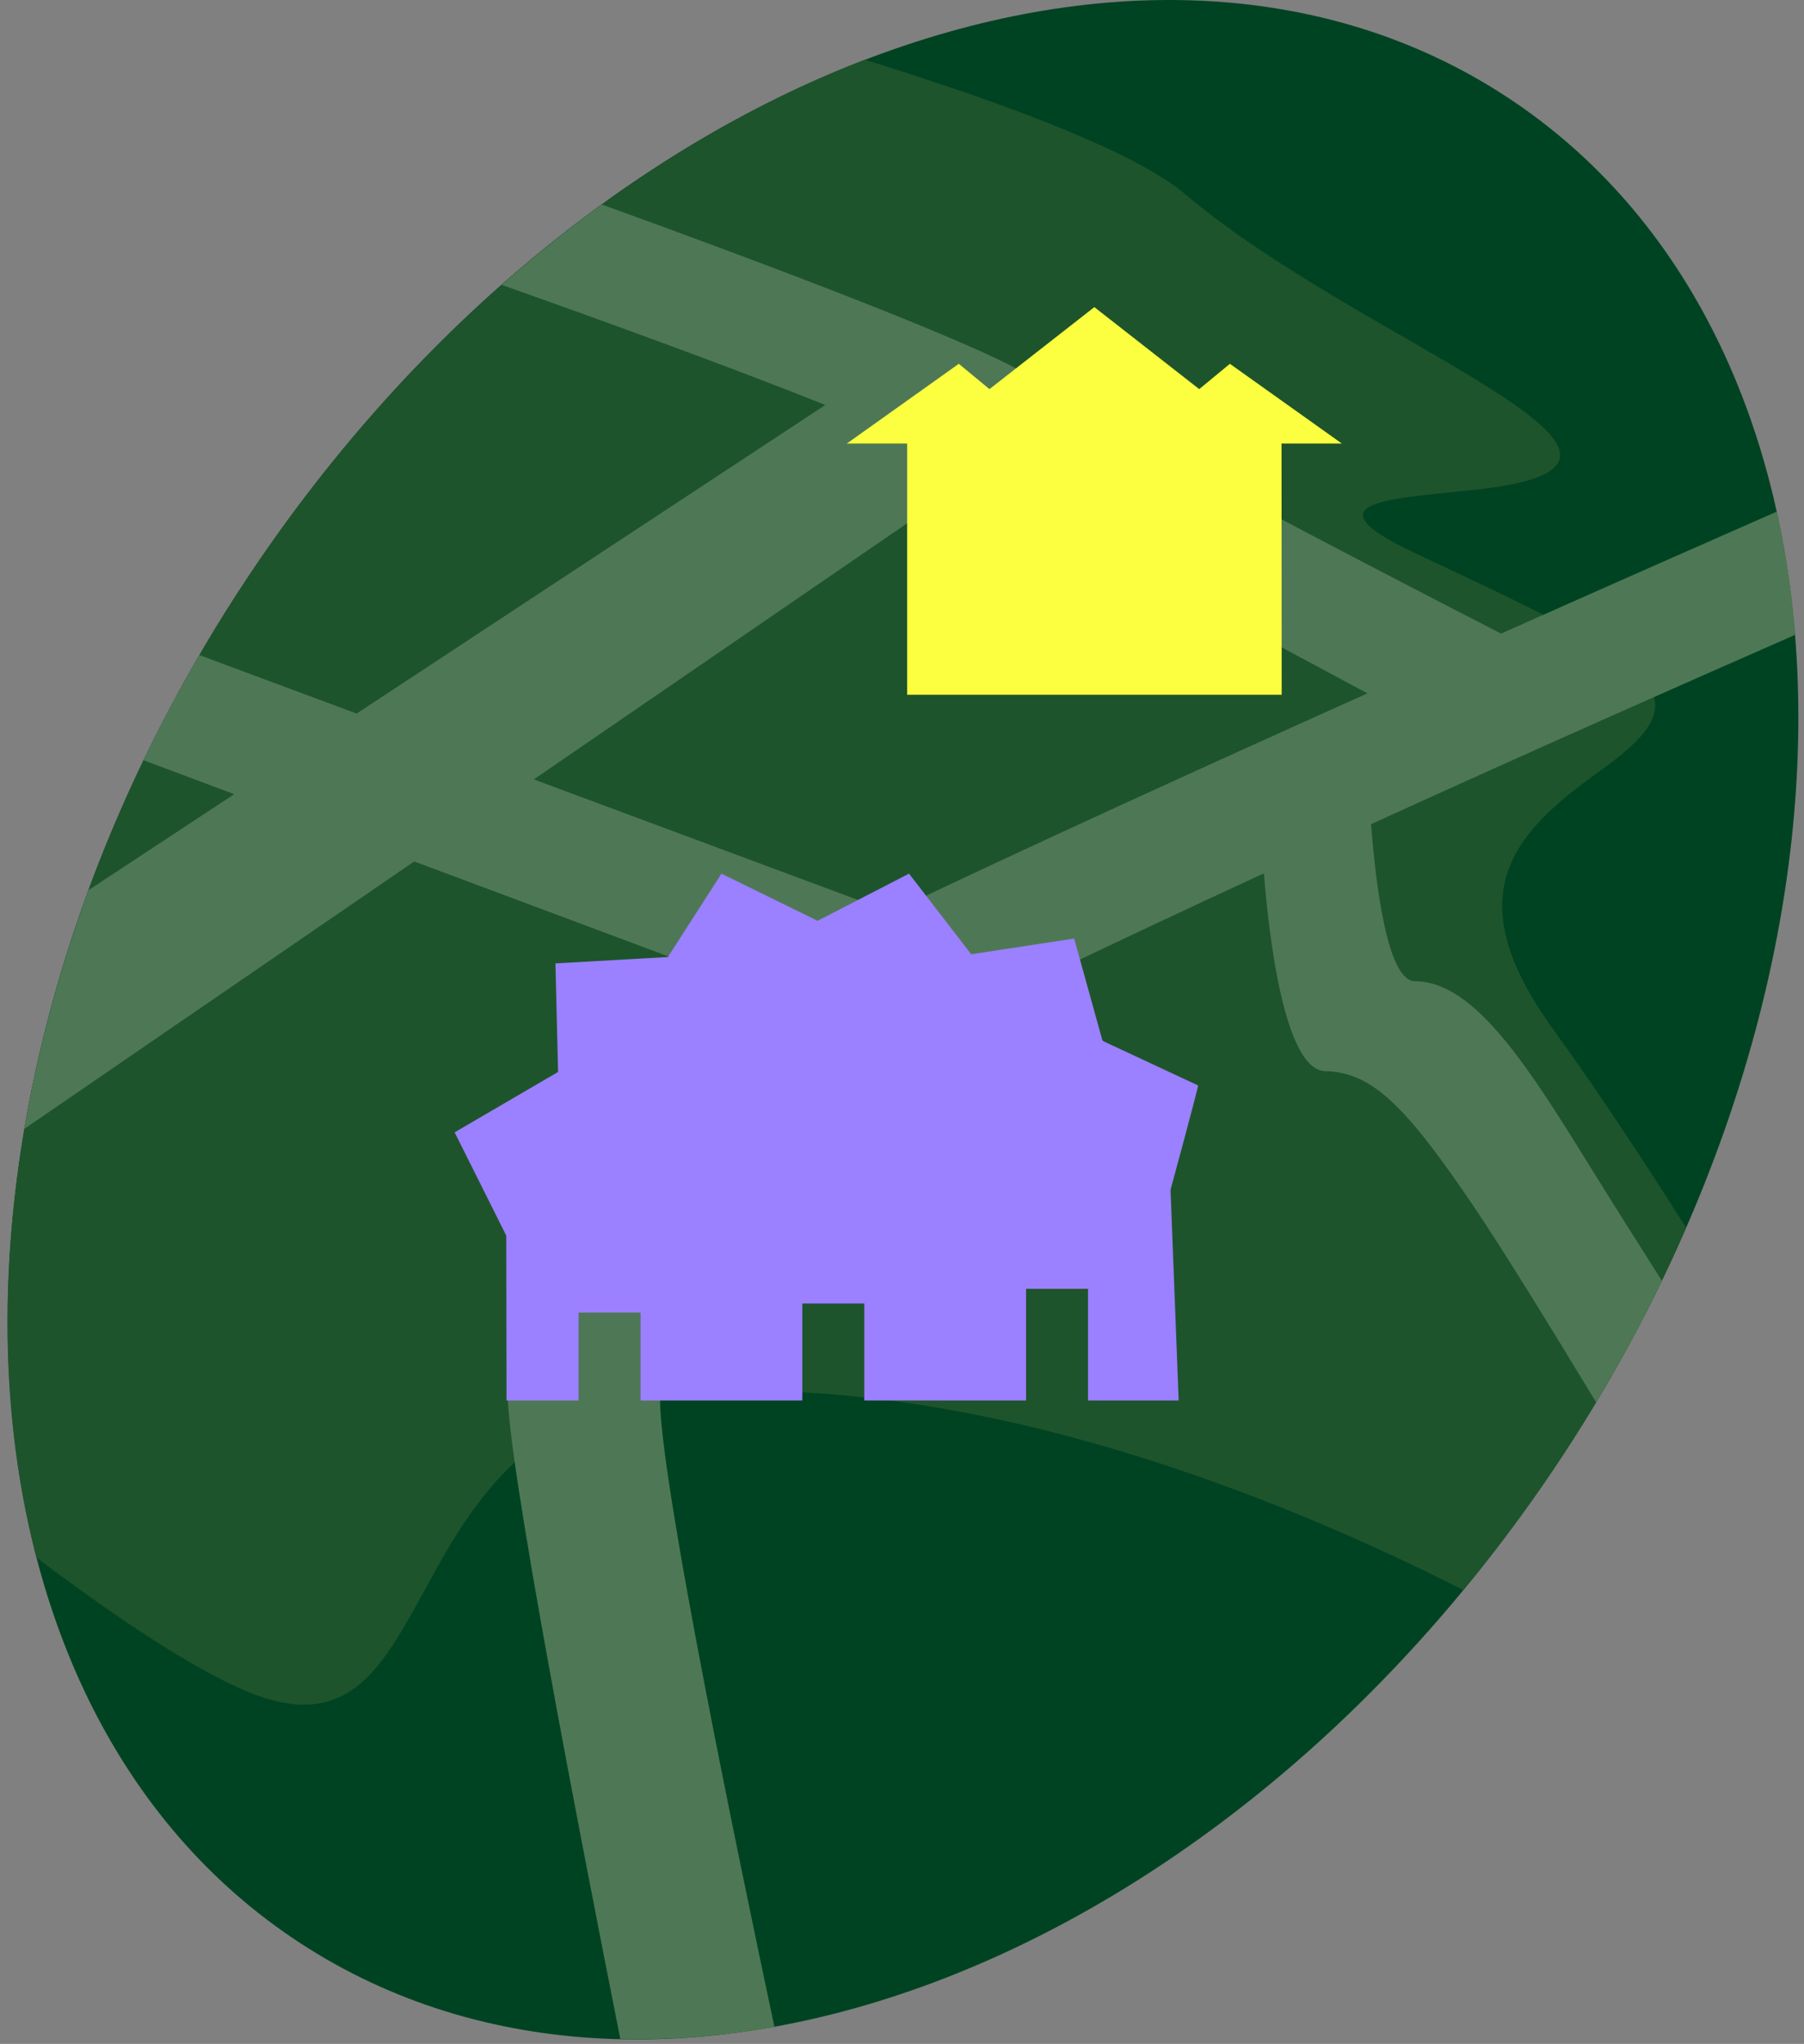
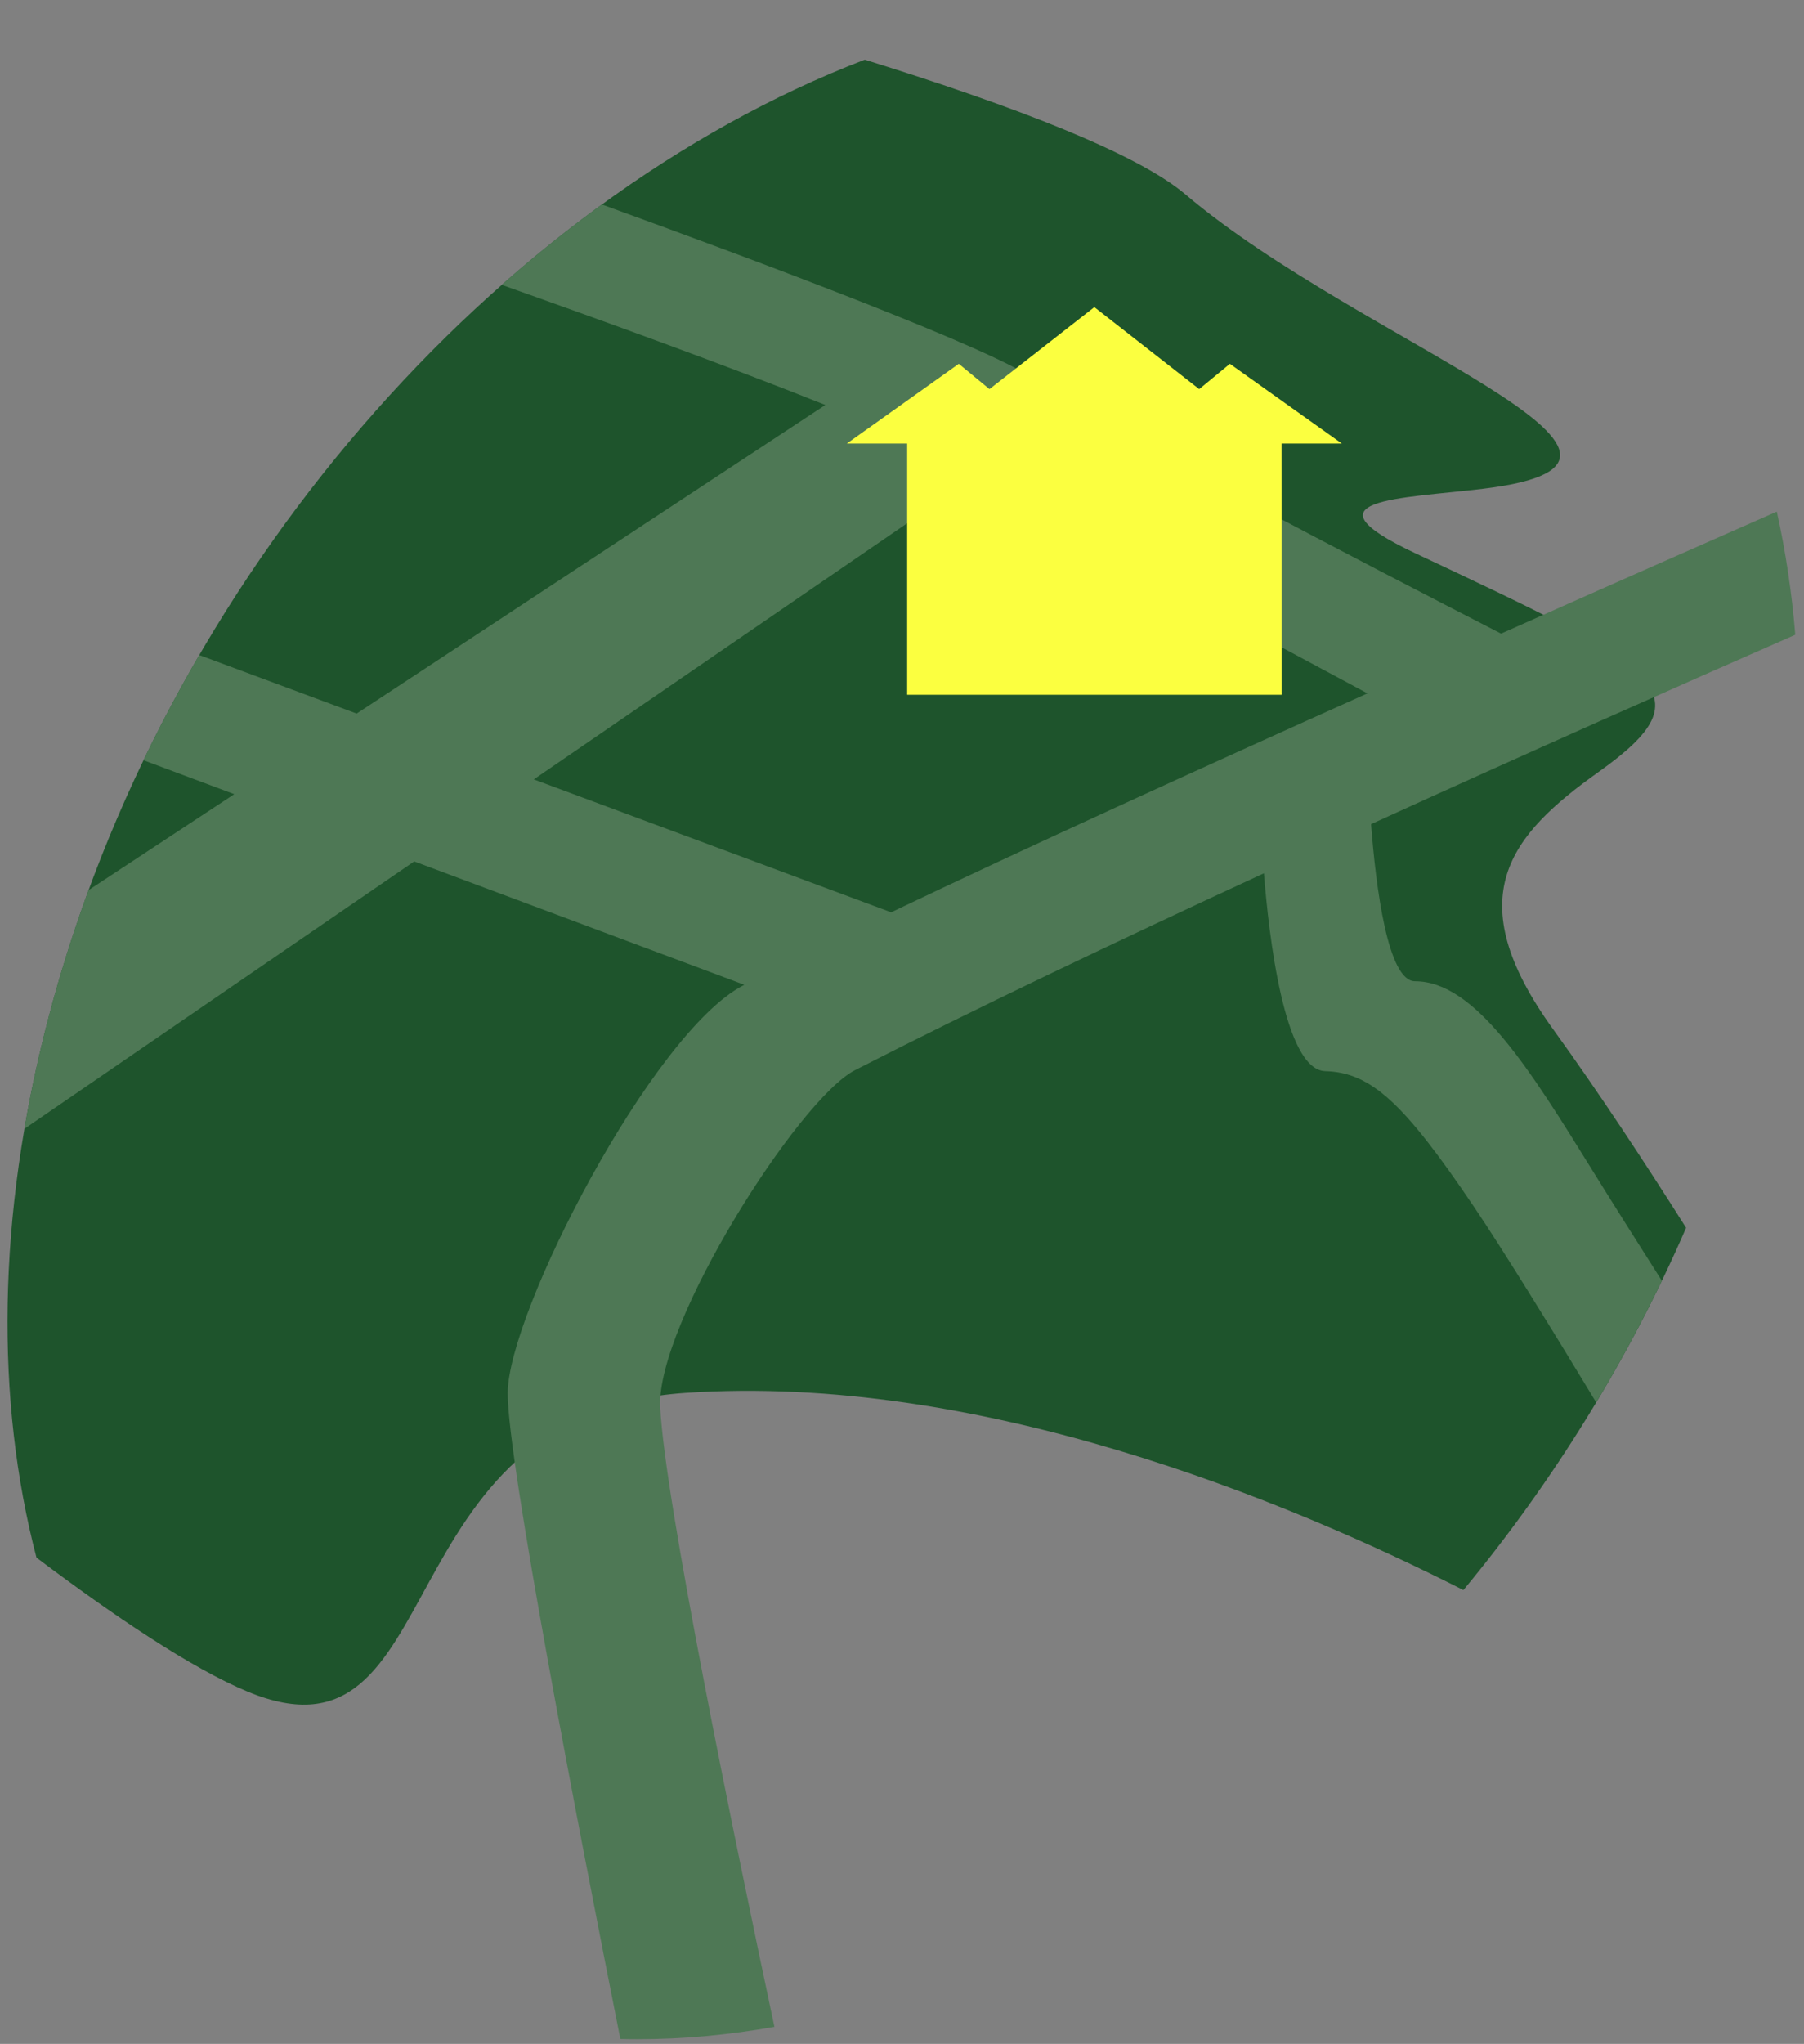
<svg xmlns="http://www.w3.org/2000/svg" width="204" height="231" viewBox="0 0 204 231" fill="none">
  <rect x="0" y="0" width="204" height="231" fill="#808080" stroke="none" />
-   <path d="M176.913 164.172C214.598 106.561 211.661 37.952 170.353 10.931C129.045 -16.09 65.007 8.709 27.322 66.32C-10.364 123.932 -7.427 192.54 33.882 219.561C75.19 246.582 139.227 221.784 176.913 164.172Z" fill="#004322" />
  <path d="M190.668 138.763C186.109 131.553 180.811 123.488 175.649 116.351C164.842 101.405 170.709 94.404 180.783 87.236C193.393 78.263 187.759 75.562 160.058 62.533C146.909 56.349 158.366 56.376 167.753 55.234C194.071 52.031 153.868 38.799 134.038 21.96C128.651 17.388 114.927 12.068 97.791 6.747C56.274 22.686 18.452 65.247 5.426 115.251C-0.389 137.562 -0.492 158.393 4.125 176.04C12.813 182.582 21.647 188.55 28.009 191.189C51.279 200.849 42.922 159.768 77.496 157.423C110.679 155.173 145.47 169.547 165.484 179.707C175.577 167.519 184.194 153.667 190.67 138.763H190.668Z" fill="#1E542C" />
  <path d="M200.924 57.821C192.453 61.544 181.568 66.344 169.745 71.609C155.857 64.48 121.913 46.906 117.232 43.066C113.167 39.733 85.147 29.298 68.058 23.111C64.188 25.922 60.407 28.959 56.737 32.195C67.047 35.846 82.144 41.291 93.331 45.77L40.332 80.647L22.53 74.032C20.28 77.899 18.171 81.866 16.224 85.919L26.492 89.756L10.012 100.602C8.25 105.4 6.714 110.289 5.419 115.251C4.333 119.416 3.45 123.527 2.758 127.578L46.839 97.357L84.174 111.303C84.119 111.331 84.061 111.362 84.005 111.392C73.767 116.735 57.438 148.331 57.41 157.457C57.388 165.133 65.408 206.611 70.148 230.445C70.792 230.461 71.442 230.47 72.095 230.47C77.235 230.47 82.408 229.989 87.572 229.07C82.966 207.419 75.171 169.57 74.656 159.024C74.201 149.656 90.27 124.233 96.69 120.946C109.881 114.193 126.294 106.378 142.927 98.699C143.471 105.586 145.208 120.927 149.856 121.058C155.059 121.202 158.779 124.689 166.672 136.376C169.947 141.224 175.437 150.137 180.499 158.496C183.171 154.045 185.655 149.456 187.925 144.747C185.063 140.246 182.291 135.851 180.157 132.409C173.023 120.891 166.855 110.901 160.01 110.901C156.937 110.901 155.598 100.346 155.042 93.143C172.881 85.016 190.122 77.388 203.013 71.74C202.618 66.928 201.916 62.28 200.924 57.821ZM100.771 103.105L60.36 88.086L110.178 53.932C119.674 59.621 143.505 72.42 154.634 78.363C135.64 86.883 115.89 95.885 100.774 103.105H100.771Z" fill="#4E7855" />
-   <path d="M133.285 158.277L132.371 134.554H132.382C132.382 134.554 132.377 134.524 132.366 134.471C132.366 134.471 135.541 122.808 135.48 122.675L124.759 117.672C124.723 117.63 124.687 117.586 124.651 117.544L121.47 106.073L109.826 107.848L102.795 98.736L92.469 104.059C92.469 104.059 92.446 104.059 92.438 104.059L81.587 98.739L75.525 108.162L62.809 108.882L63.109 121.15L51.41 127.976L57.247 139.644L57.275 158.28H65.429V148.351H72.435V158.28H90.727V147.323H97.733V158.28H116.03V145.659H123.037V158.28H133.288L133.285 158.277Z" fill="#9B80FF" />
  <path d="M144.917 50.132H151.743L139.078 41.117L135.61 43.978L123.751 34.71L111.891 43.978L108.423 41.117L95.758 50.132H102.584V78.519H144.934L144.917 50.132Z" fill="#FBFF40" />
</svg>